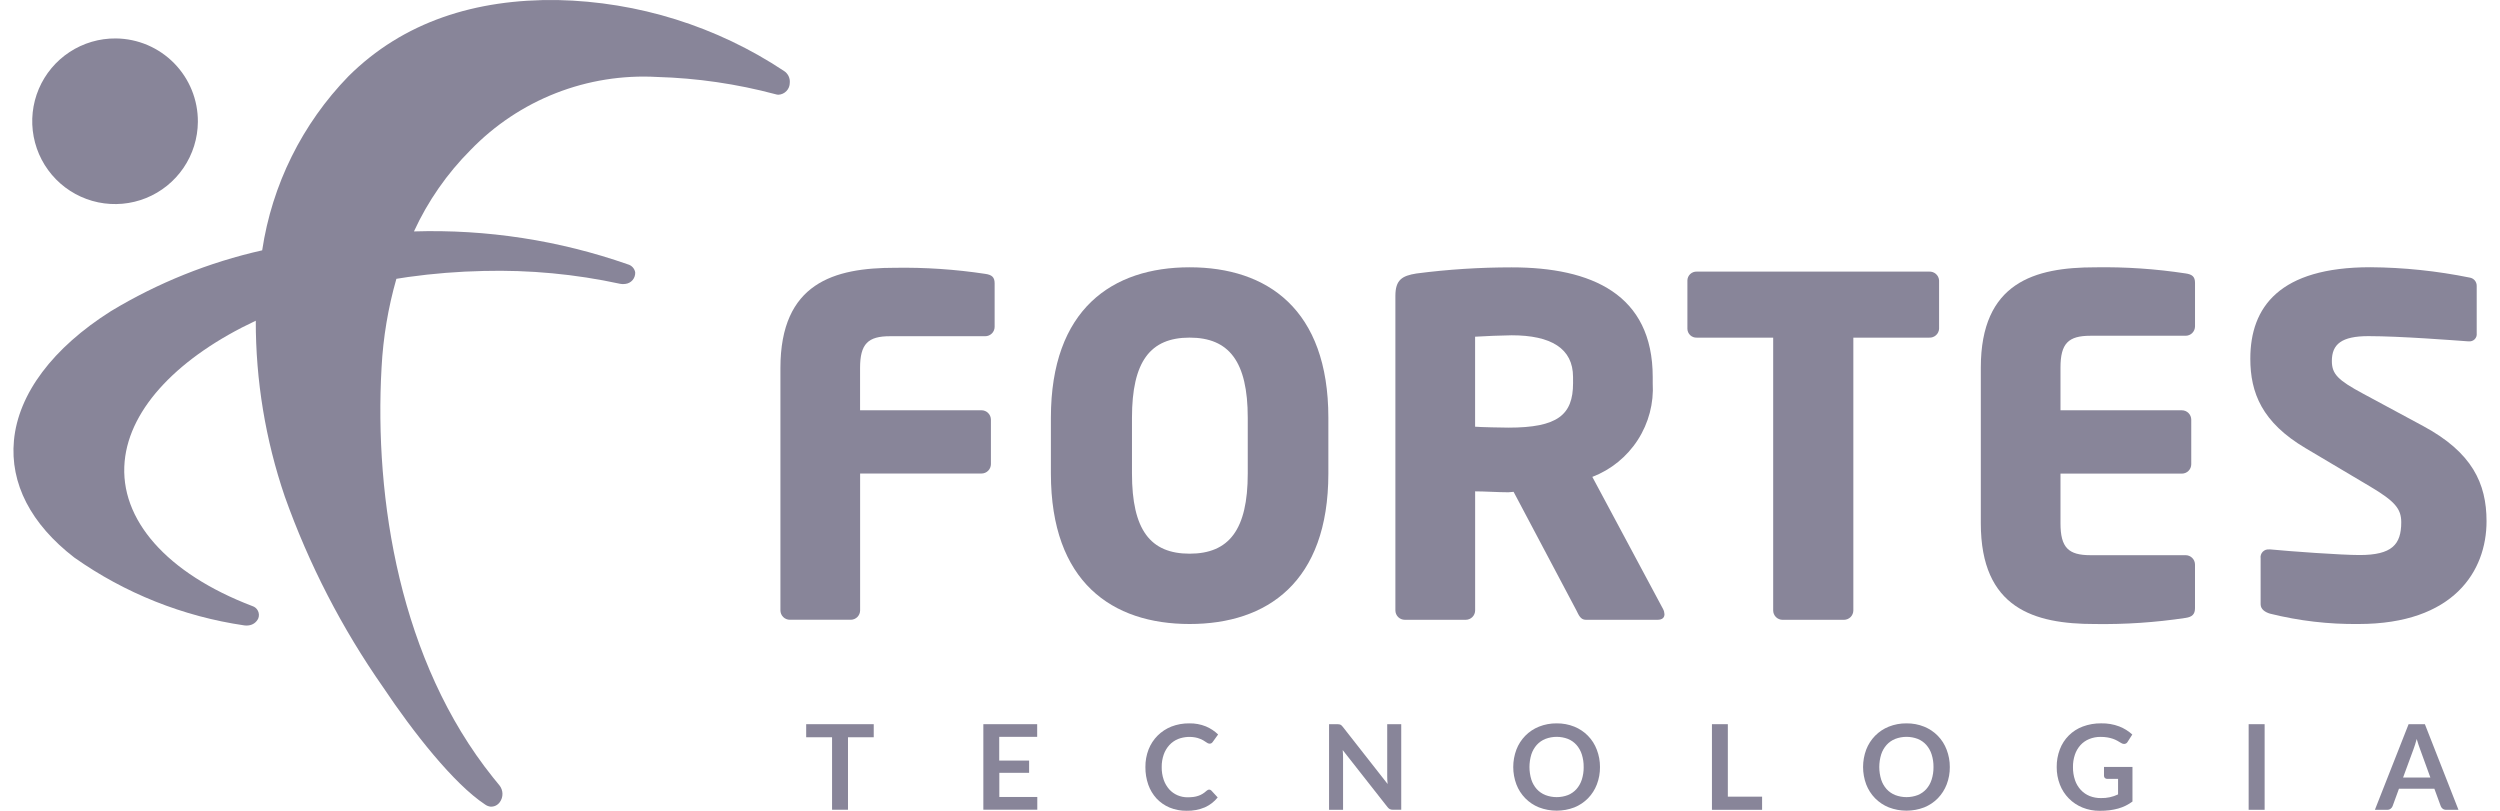
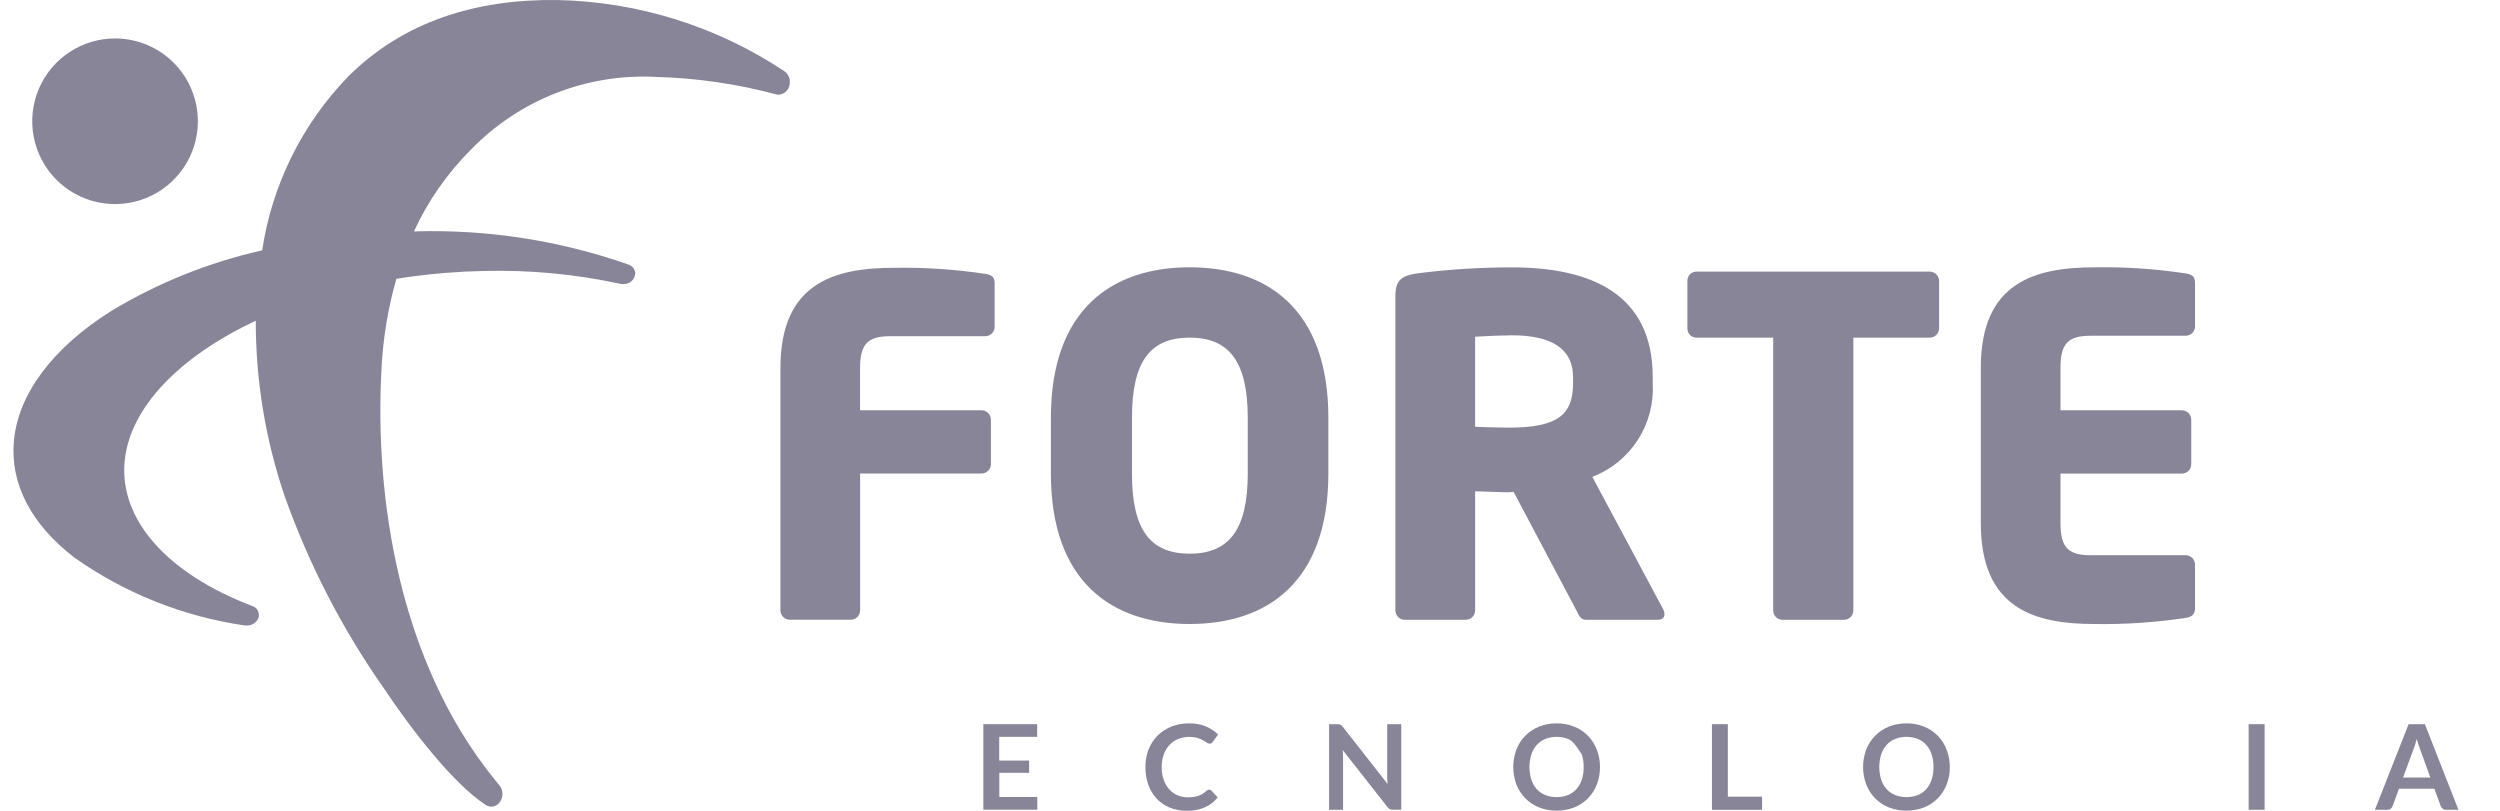
<svg xmlns="http://www.w3.org/2000/svg" width="148" height="48" viewBox="0 0 148 48" fill="none">
  <path d="M46.413 4.201C42.431 1.559 37.779 0.103 33.001 0.002C28.147 -0.065 23.876 1.287 20.628 4.515C17.89 7.332 16.104 10.936 15.521 14.82C12.366 15.53 9.347 16.744 6.578 18.413C3.124 20.593 1.082 23.316 0.825 26.08C0.589 28.624 1.824 31.02 4.4 33.008C7.393 35.12 10.841 36.496 14.466 37.024C14.549 37.037 14.634 37.037 14.717 37.024C14.84 37.01 14.957 36.965 15.058 36.893C15.158 36.82 15.238 36.723 15.29 36.61C15.318 36.539 15.33 36.463 15.328 36.387C15.325 36.311 15.306 36.236 15.273 36.167C15.24 36.098 15.193 36.037 15.135 35.987C15.078 35.938 15.01 35.9 14.937 35.878C9.883 33.952 7.058 30.753 7.379 27.316C7.675 24.116 10.647 21.096 15.142 18.986C15.136 22.525 15.716 26.04 16.858 29.389C18.284 33.398 20.242 37.198 22.681 40.685C24.436 43.314 26.859 46.406 28.723 47.631C28.82 47.7 28.932 47.743 29.05 47.754C29.155 47.758 29.258 47.736 29.352 47.69C29.445 47.643 29.526 47.574 29.587 47.489C29.693 47.345 29.749 47.17 29.746 46.99C29.743 46.811 29.681 46.638 29.57 46.497C29.439 46.339 29.309 46.179 29.18 46.018C23.683 39.152 22.144 29.573 22.589 21.75C22.683 19.975 22.977 18.215 23.466 16.506C23.7 16.468 23.934 16.432 24.17 16.397C25.648 16.191 27.137 16.072 28.628 16.041C31.343 15.971 34.057 16.226 36.711 16.801C36.812 16.822 36.916 16.825 37.017 16.808C37.185 16.791 37.339 16.71 37.449 16.582C37.558 16.454 37.613 16.288 37.604 16.12C37.583 16.008 37.532 15.904 37.454 15.821C37.377 15.738 37.277 15.678 37.166 15.649C33.102 14.227 28.81 13.566 24.506 13.7C25.331 11.905 26.468 10.272 27.863 8.874C29.284 7.405 31.005 6.259 32.908 5.513C34.812 4.768 36.854 4.442 38.895 4.556C41.264 4.623 43.617 4.966 45.907 5.577C45.964 5.596 46.023 5.606 46.083 5.608C46.265 5.599 46.436 5.52 46.561 5.388C46.686 5.257 46.756 5.082 46.755 4.9C46.767 4.764 46.742 4.626 46.682 4.503C46.621 4.38 46.529 4.276 46.413 4.201Z" fill="#888599" />
  <path fill-rule="evenodd" clip-rule="evenodd" d="M11.714 7.219C11.706 8.188 11.41 9.134 10.865 9.936C10.319 10.738 9.548 11.36 8.649 11.724C7.75 12.088 6.763 12.176 5.813 11.979C4.863 11.781 3.994 11.307 3.314 10.615C2.634 9.923 2.175 9.045 1.994 8.092C1.813 7.139 1.919 6.154 2.298 5.261C2.678 4.369 3.313 3.609 4.125 3.077C4.936 2.546 5.887 2.267 6.857 2.276C8.156 2.288 9.397 2.815 10.308 3.742C11.219 4.669 11.724 5.919 11.714 7.219Z" fill="#888599" />
-   <path d="M51.725 42.872V43.646H50.201V47.936H49.258V43.646H47.726V42.872H51.725Z" fill="#888599" />
  <path d="M61.401 42.872V43.621H59.154V45.026H60.923V45.751H59.16V47.181H61.408V47.934H58.214V42.872H61.401Z" fill="#888599" />
  <path d="M71.583 46.746C71.608 46.745 71.633 46.751 71.656 46.761C71.678 46.771 71.699 46.786 71.716 46.805L72.087 47.208C71.884 47.461 71.625 47.661 71.329 47.794C70.988 47.938 70.619 48.007 70.249 47.998C69.901 48.003 69.556 47.937 69.234 47.805C68.944 47.682 68.682 47.5 68.466 47.27C68.25 47.033 68.084 46.755 67.978 46.453C67.862 46.118 67.804 45.766 67.808 45.412C67.803 45.054 67.868 44.699 67.996 44.366C68.116 44.06 68.297 43.782 68.529 43.549C68.762 43.317 69.04 43.135 69.346 43.013C69.683 42.883 70.042 42.819 70.403 42.823C70.74 42.816 71.076 42.877 71.389 43.003C71.658 43.116 71.903 43.278 72.112 43.481L71.796 43.919C71.777 43.948 71.753 43.973 71.725 43.993C71.689 44.016 71.647 44.027 71.604 44.025C71.544 44.022 71.486 44 71.44 43.961C71.371 43.911 71.3 43.866 71.226 43.824C71.122 43.768 71.013 43.723 70.899 43.688C70.516 43.586 70.11 43.608 69.74 43.75C69.546 43.83 69.372 43.951 69.229 44.105C69.081 44.268 68.966 44.459 68.893 44.667C68.81 44.906 68.769 45.158 68.773 45.411C68.768 45.669 68.809 45.926 68.893 46.171C68.965 46.377 69.076 46.567 69.22 46.731C69.356 46.881 69.522 46.999 69.707 47.079C69.897 47.16 70.102 47.202 70.309 47.2C70.425 47.2 70.542 47.193 70.657 47.179C70.755 47.166 70.851 47.143 70.944 47.111C71.031 47.082 71.115 47.042 71.193 46.994C71.276 46.943 71.354 46.884 71.425 46.817C71.448 46.797 71.472 46.781 71.499 46.767C71.525 46.753 71.553 46.746 71.583 46.746Z" fill="#888599" />
  <path d="M79.282 42.881C79.308 42.883 79.333 42.891 79.357 42.902C79.381 42.914 79.403 42.929 79.421 42.947C79.446 42.972 79.469 42.998 79.491 43.026L82.147 46.413C82.137 46.33 82.131 46.251 82.128 46.172C82.125 46.092 82.123 46.022 82.123 45.953V42.872H82.953V47.937H82.465C82.402 47.939 82.339 47.927 82.28 47.902C82.223 47.871 82.174 47.828 82.136 47.775L79.488 44.404C79.496 44.479 79.5 44.554 79.504 44.627C79.508 44.701 79.509 44.767 79.509 44.831V47.942H78.68V42.872H79.174C79.21 42.873 79.246 42.876 79.282 42.881Z" fill="#888599" />
-   <path d="M94.719 45.407C94.723 45.76 94.66 46.11 94.534 46.439C94.417 46.744 94.24 47.022 94.013 47.256C93.783 47.49 93.508 47.674 93.204 47.797C92.529 48.056 91.781 48.056 91.107 47.797C90.801 47.675 90.525 47.491 90.295 47.256C90.066 47.022 89.888 46.744 89.771 46.439C89.522 45.774 89.522 45.041 89.771 44.376C89.888 44.071 90.066 43.793 90.295 43.559C90.525 43.324 90.801 43.14 91.107 43.018C91.44 42.885 91.797 42.819 92.156 42.823C92.514 42.819 92.87 42.885 93.203 43.019C93.506 43.142 93.781 43.326 94.009 43.56C94.238 43.794 94.415 44.074 94.53 44.38C94.657 44.708 94.721 45.056 94.719 45.407ZM93.753 45.407C93.757 45.154 93.719 44.901 93.643 44.66C93.577 44.453 93.469 44.262 93.326 44.098C93.188 43.943 93.016 43.822 92.824 43.744C92.393 43.58 91.918 43.58 91.488 43.744C91.293 43.821 91.118 43.943 90.977 44.098C90.833 44.261 90.723 44.453 90.656 44.66C90.507 45.147 90.507 45.668 90.656 46.155C90.723 46.362 90.832 46.553 90.977 46.716C91.118 46.87 91.293 46.991 91.488 47.068C91.918 47.231 92.393 47.231 92.824 47.068C93.016 46.99 93.187 46.87 93.326 46.716C93.469 46.553 93.577 46.362 93.643 46.155C93.72 45.913 93.757 45.661 93.754 45.407H93.753Z" fill="#888599" />
+   <path d="M94.719 45.407C94.723 45.76 94.66 46.11 94.534 46.439C94.417 46.744 94.24 47.022 94.013 47.256C93.783 47.49 93.508 47.674 93.204 47.797C92.529 48.056 91.781 48.056 91.107 47.797C90.801 47.675 90.525 47.491 90.295 47.256C90.066 47.022 89.888 46.744 89.771 46.439C89.522 45.774 89.522 45.041 89.771 44.376C89.888 44.071 90.066 43.793 90.295 43.559C90.525 43.324 90.801 43.14 91.107 43.018C91.44 42.885 91.797 42.819 92.156 42.823C92.514 42.819 92.87 42.885 93.203 43.019C93.506 43.142 93.781 43.326 94.009 43.56C94.238 43.794 94.415 44.074 94.53 44.38C94.657 44.708 94.721 45.056 94.719 45.407ZM93.753 45.407C93.757 45.154 93.719 44.901 93.643 44.66C93.188 43.943 93.016 43.822 92.824 43.744C92.393 43.58 91.918 43.58 91.488 43.744C91.293 43.821 91.118 43.943 90.977 44.098C90.833 44.261 90.723 44.453 90.656 44.66C90.507 45.147 90.507 45.668 90.656 46.155C90.723 46.362 90.832 46.553 90.977 46.716C91.118 46.87 91.293 46.991 91.488 47.068C91.918 47.231 92.393 47.231 92.824 47.068C93.016 46.99 93.187 46.87 93.326 46.716C93.469 46.553 93.577 46.362 93.643 46.155C93.72 45.913 93.757 45.661 93.754 45.407H93.753Z" fill="#888599" />
  <path d="M102.288 47.162H104.316V47.941H101.347V42.872H102.288V47.162Z" fill="#888599" />
  <path d="M115.429 45.407C115.433 45.76 115.369 46.11 115.243 46.439C115.126 46.743 114.949 47.021 114.722 47.256C114.493 47.49 114.217 47.674 113.913 47.797C113.238 48.056 112.491 48.056 111.816 47.797C111.511 47.674 111.235 47.49 111.004 47.256C110.776 47.022 110.598 46.744 110.48 46.439C110.232 45.774 110.232 45.041 110.48 44.376C110.598 44.071 110.776 43.793 111.004 43.559C111.235 43.324 111.511 43.14 111.816 43.018C112.15 42.885 112.506 42.819 112.865 42.823C113.224 42.819 113.58 42.885 113.912 43.019C114.216 43.142 114.491 43.326 114.719 43.56C114.948 43.794 115.125 44.073 115.24 44.38C115.367 44.708 115.431 45.056 115.429 45.407ZM114.463 45.407C114.467 45.154 114.429 44.901 114.352 44.66C114.287 44.453 114.179 44.261 114.036 44.098C113.897 43.943 113.726 43.822 113.533 43.744C113.103 43.58 112.628 43.58 112.197 43.744C112.002 43.821 111.828 43.943 111.687 44.098C111.542 44.261 111.433 44.453 111.366 44.66C111.216 45.147 111.216 45.668 111.366 46.155C111.433 46.362 111.542 46.553 111.687 46.716C111.828 46.87 112.003 46.991 112.197 47.068C112.628 47.231 113.103 47.231 113.533 47.068C113.725 46.99 113.897 46.87 114.036 46.716C114.179 46.553 114.287 46.362 114.352 46.155C114.429 45.913 114.467 45.661 114.463 45.407Z" fill="#888599" />
-   <path d="M124.382 47.246C124.73 47.254 125.075 47.18 125.389 47.029V46.11H124.754C124.702 46.113 124.65 46.095 124.61 46.06C124.593 46.044 124.58 46.025 124.571 46.003C124.561 45.982 124.557 45.959 124.557 45.936V45.403H126.242V47.452C126.116 47.544 125.981 47.626 125.841 47.696C125.699 47.766 125.55 47.822 125.397 47.865C125.229 47.911 125.058 47.946 124.886 47.967C124.693 47.99 124.499 48.001 124.305 48C123.955 48.004 123.608 47.938 123.283 47.807C122.98 47.684 122.704 47.501 122.475 47.268C122.245 47.035 122.065 46.757 121.947 46.451C121.818 46.12 121.754 45.766 121.757 45.41C121.753 45.053 121.815 44.698 121.942 44.364C122.058 44.054 122.239 43.774 122.473 43.54C122.707 43.307 122.988 43.127 123.298 43.011C123.647 42.881 124.018 42.817 124.391 42.822C124.757 42.814 125.121 42.877 125.463 43.006C125.747 43.117 126.007 43.279 126.232 43.484L125.958 43.912C125.938 43.951 125.907 43.984 125.87 44.007C125.832 44.029 125.789 44.042 125.745 44.042C125.684 44.04 125.624 44.02 125.573 43.986C125.499 43.941 125.422 43.897 125.344 43.852C125.261 43.806 125.175 43.767 125.085 43.736C124.981 43.702 124.875 43.675 124.766 43.656C124.631 43.634 124.495 43.623 124.358 43.624C124.126 43.621 123.896 43.664 123.681 43.751C123.484 43.831 123.307 43.954 123.164 44.111C123.017 44.275 122.905 44.467 122.835 44.675C122.755 44.912 122.716 45.161 122.72 45.41C122.715 45.675 122.757 45.939 122.842 46.19C122.915 46.404 123.032 46.6 123.185 46.766C123.332 46.923 123.511 47.045 123.71 47.126C123.924 47.209 124.153 47.25 124.382 47.246Z" fill="#888599" />
  <path d="M134.066 47.94H133.12V42.872H134.066V47.94Z" fill="#888599" />
  <path d="M145.541 47.94H144.812C144.739 47.943 144.667 47.922 144.608 47.878C144.556 47.839 144.516 47.786 144.493 47.725L144.115 46.693H142.018L141.641 47.725C141.618 47.784 141.58 47.835 141.53 47.873C141.472 47.919 141.4 47.942 141.326 47.94H140.594L142.589 42.872H143.553L145.541 47.94ZM142.263 46.028H143.877L143.265 44.342C143.237 44.268 143.205 44.179 143.172 44.078C143.138 43.977 143.104 43.866 143.069 43.747C143.037 43.866 143.005 43.977 142.973 44.079C142.942 44.181 142.91 44.272 142.881 44.348L142.263 46.028Z" fill="#888599" />
  <path d="M58.328 19.904H52.692C51.388 19.904 50.916 20.347 50.916 21.79V24.288H58.106C58.253 24.288 58.394 24.346 58.498 24.451C58.603 24.555 58.661 24.696 58.662 24.843V27.477C58.661 27.625 58.602 27.766 58.498 27.869C58.394 27.973 58.253 28.032 58.106 28.032H50.919V36.134C50.919 36.281 50.86 36.422 50.757 36.526C50.653 36.63 50.512 36.689 50.365 36.69H46.757C46.61 36.689 46.468 36.631 46.364 36.527C46.26 36.422 46.202 36.281 46.201 36.134V21.79C46.201 16.74 49.392 15.853 52.971 15.853C54.763 15.824 56.554 15.945 58.327 16.213C58.715 16.268 58.882 16.408 58.882 16.769V19.349C58.882 19.496 58.823 19.637 58.719 19.741C58.615 19.845 58.474 19.903 58.328 19.904Z" fill="#888599" />
  <path d="M70.426 36.941C65.848 36.941 62.213 34.471 62.213 28.033V24.732C62.213 18.297 65.847 15.824 70.426 15.824C75.005 15.824 78.639 18.294 78.639 24.732V28.033C78.638 34.471 75.003 36.941 70.426 36.941ZM73.867 24.732C73.867 21.402 72.758 19.987 70.426 19.987C68.094 19.987 67.013 21.402 67.013 24.732V28.033C67.013 31.363 68.096 32.778 70.426 32.778C72.756 32.778 73.867 31.363 73.867 28.033V24.732Z" fill="#888599" />
  <path d="M98.119 36.692H93.878C93.571 36.692 93.461 36.414 93.323 36.136L89.605 29.116L89.299 29.143C88.715 29.143 87.855 29.088 87.328 29.088V36.136C87.328 36.283 87.269 36.425 87.165 36.529C87.061 36.633 86.92 36.691 86.773 36.692H83.163C83.016 36.691 82.874 36.633 82.77 36.529C82.666 36.425 82.608 36.283 82.607 36.136V17.518C82.607 16.574 82.995 16.325 83.856 16.19C85.724 15.948 87.605 15.828 89.489 15.828C94.206 15.828 97.841 17.41 97.841 22.321V22.683C97.911 23.868 97.602 25.044 96.959 26.041C96.317 27.039 95.373 27.806 94.266 28.232L98.454 36.056C98.504 36.151 98.532 36.256 98.537 36.363C98.534 36.553 98.423 36.692 98.119 36.692ZM93.124 22.318C93.124 20.626 91.82 19.849 89.49 19.849C89.102 19.849 87.658 19.905 87.326 19.933V25.261C87.633 25.289 88.991 25.316 89.297 25.316C92.21 25.316 93.125 24.567 93.125 22.681L93.124 22.318Z" fill="#888599" />
  <path d="M114.212 19.988H109.718V36.137C109.717 36.284 109.659 36.425 109.555 36.53C109.45 36.634 109.309 36.692 109.162 36.693H105.528C105.381 36.692 105.239 36.634 105.135 36.53C105.031 36.425 104.972 36.284 104.972 36.137V19.988H100.449C100.378 19.991 100.307 19.98 100.24 19.955C100.173 19.93 100.112 19.892 100.06 19.843C100.008 19.793 99.967 19.734 99.938 19.669C99.909 19.603 99.894 19.533 99.894 19.461V16.607C99.894 16.535 99.909 16.465 99.938 16.399C99.967 16.334 100.008 16.274 100.06 16.225C100.112 16.176 100.173 16.138 100.24 16.113C100.307 16.088 100.378 16.076 100.449 16.079H114.212C114.359 16.073 114.502 16.124 114.612 16.223C114.721 16.322 114.786 16.46 114.794 16.607V19.466C114.785 19.612 114.719 19.749 114.61 19.846C114.501 19.944 114.358 19.995 114.212 19.988Z" fill="#888599" />
  <path d="M129.388 36.58C127.607 36.849 125.806 36.97 124.005 36.942C120.43 36.942 117.264 36.023 117.264 30.976V21.764C117.264 16.714 120.455 15.825 124.034 15.825C125.826 15.796 127.617 15.917 129.389 16.187C129.777 16.242 129.945 16.381 129.945 16.741V19.322C129.944 19.469 129.886 19.61 129.782 19.714C129.678 19.818 129.536 19.877 129.389 19.877H123.757C122.453 19.877 121.981 20.32 121.981 21.765V24.289H129.167C129.315 24.289 129.455 24.348 129.559 24.452C129.663 24.556 129.722 24.697 129.722 24.844V27.484C129.722 27.631 129.663 27.772 129.559 27.875C129.455 27.98 129.314 28.038 129.167 28.038H121.981V30.98C121.981 32.423 122.453 32.867 123.757 32.867H129.388C129.535 32.867 129.676 32.925 129.781 33.03C129.885 33.134 129.943 33.275 129.944 33.422V36.002C129.946 36.358 129.778 36.524 129.388 36.58Z" fill="#888599" />
-   <path d="M139.629 36.941C137.862 36.962 136.099 36.756 134.384 36.328C134.107 36.244 133.829 36.078 133.829 35.772V33.053C133.819 32.984 133.824 32.913 133.845 32.847C133.866 32.78 133.902 32.719 133.95 32.668C133.999 32.617 134.058 32.578 134.123 32.553C134.189 32.529 134.259 32.52 134.329 32.526H134.413C135.55 32.637 138.6 32.858 139.684 32.858C141.598 32.858 142.154 32.245 142.154 30.918C142.154 30.113 141.766 29.668 140.322 28.808L136.493 26.534C133.913 25.008 133.219 23.26 133.219 21.233C133.219 18.181 134.94 15.82 140.322 15.82C142.298 15.834 144.268 16.04 146.205 16.433C146.323 16.451 146.431 16.511 146.508 16.603C146.584 16.695 146.625 16.812 146.621 16.932V19.734C146.628 19.798 146.622 19.863 146.601 19.924C146.58 19.985 146.545 20.04 146.5 20.085C146.454 20.131 146.399 20.165 146.338 20.186C146.277 20.207 146.212 20.214 146.149 20.206H146.092C145.315 20.151 142.098 19.899 140.21 19.899C138.629 19.899 138.046 20.371 138.046 21.37C138.046 22.147 138.407 22.508 139.905 23.311L143.457 25.225C146.343 26.78 147.203 28.61 147.203 30.857C147.204 33.806 145.261 36.941 139.629 36.941Z" fill="#888599" />
</svg>